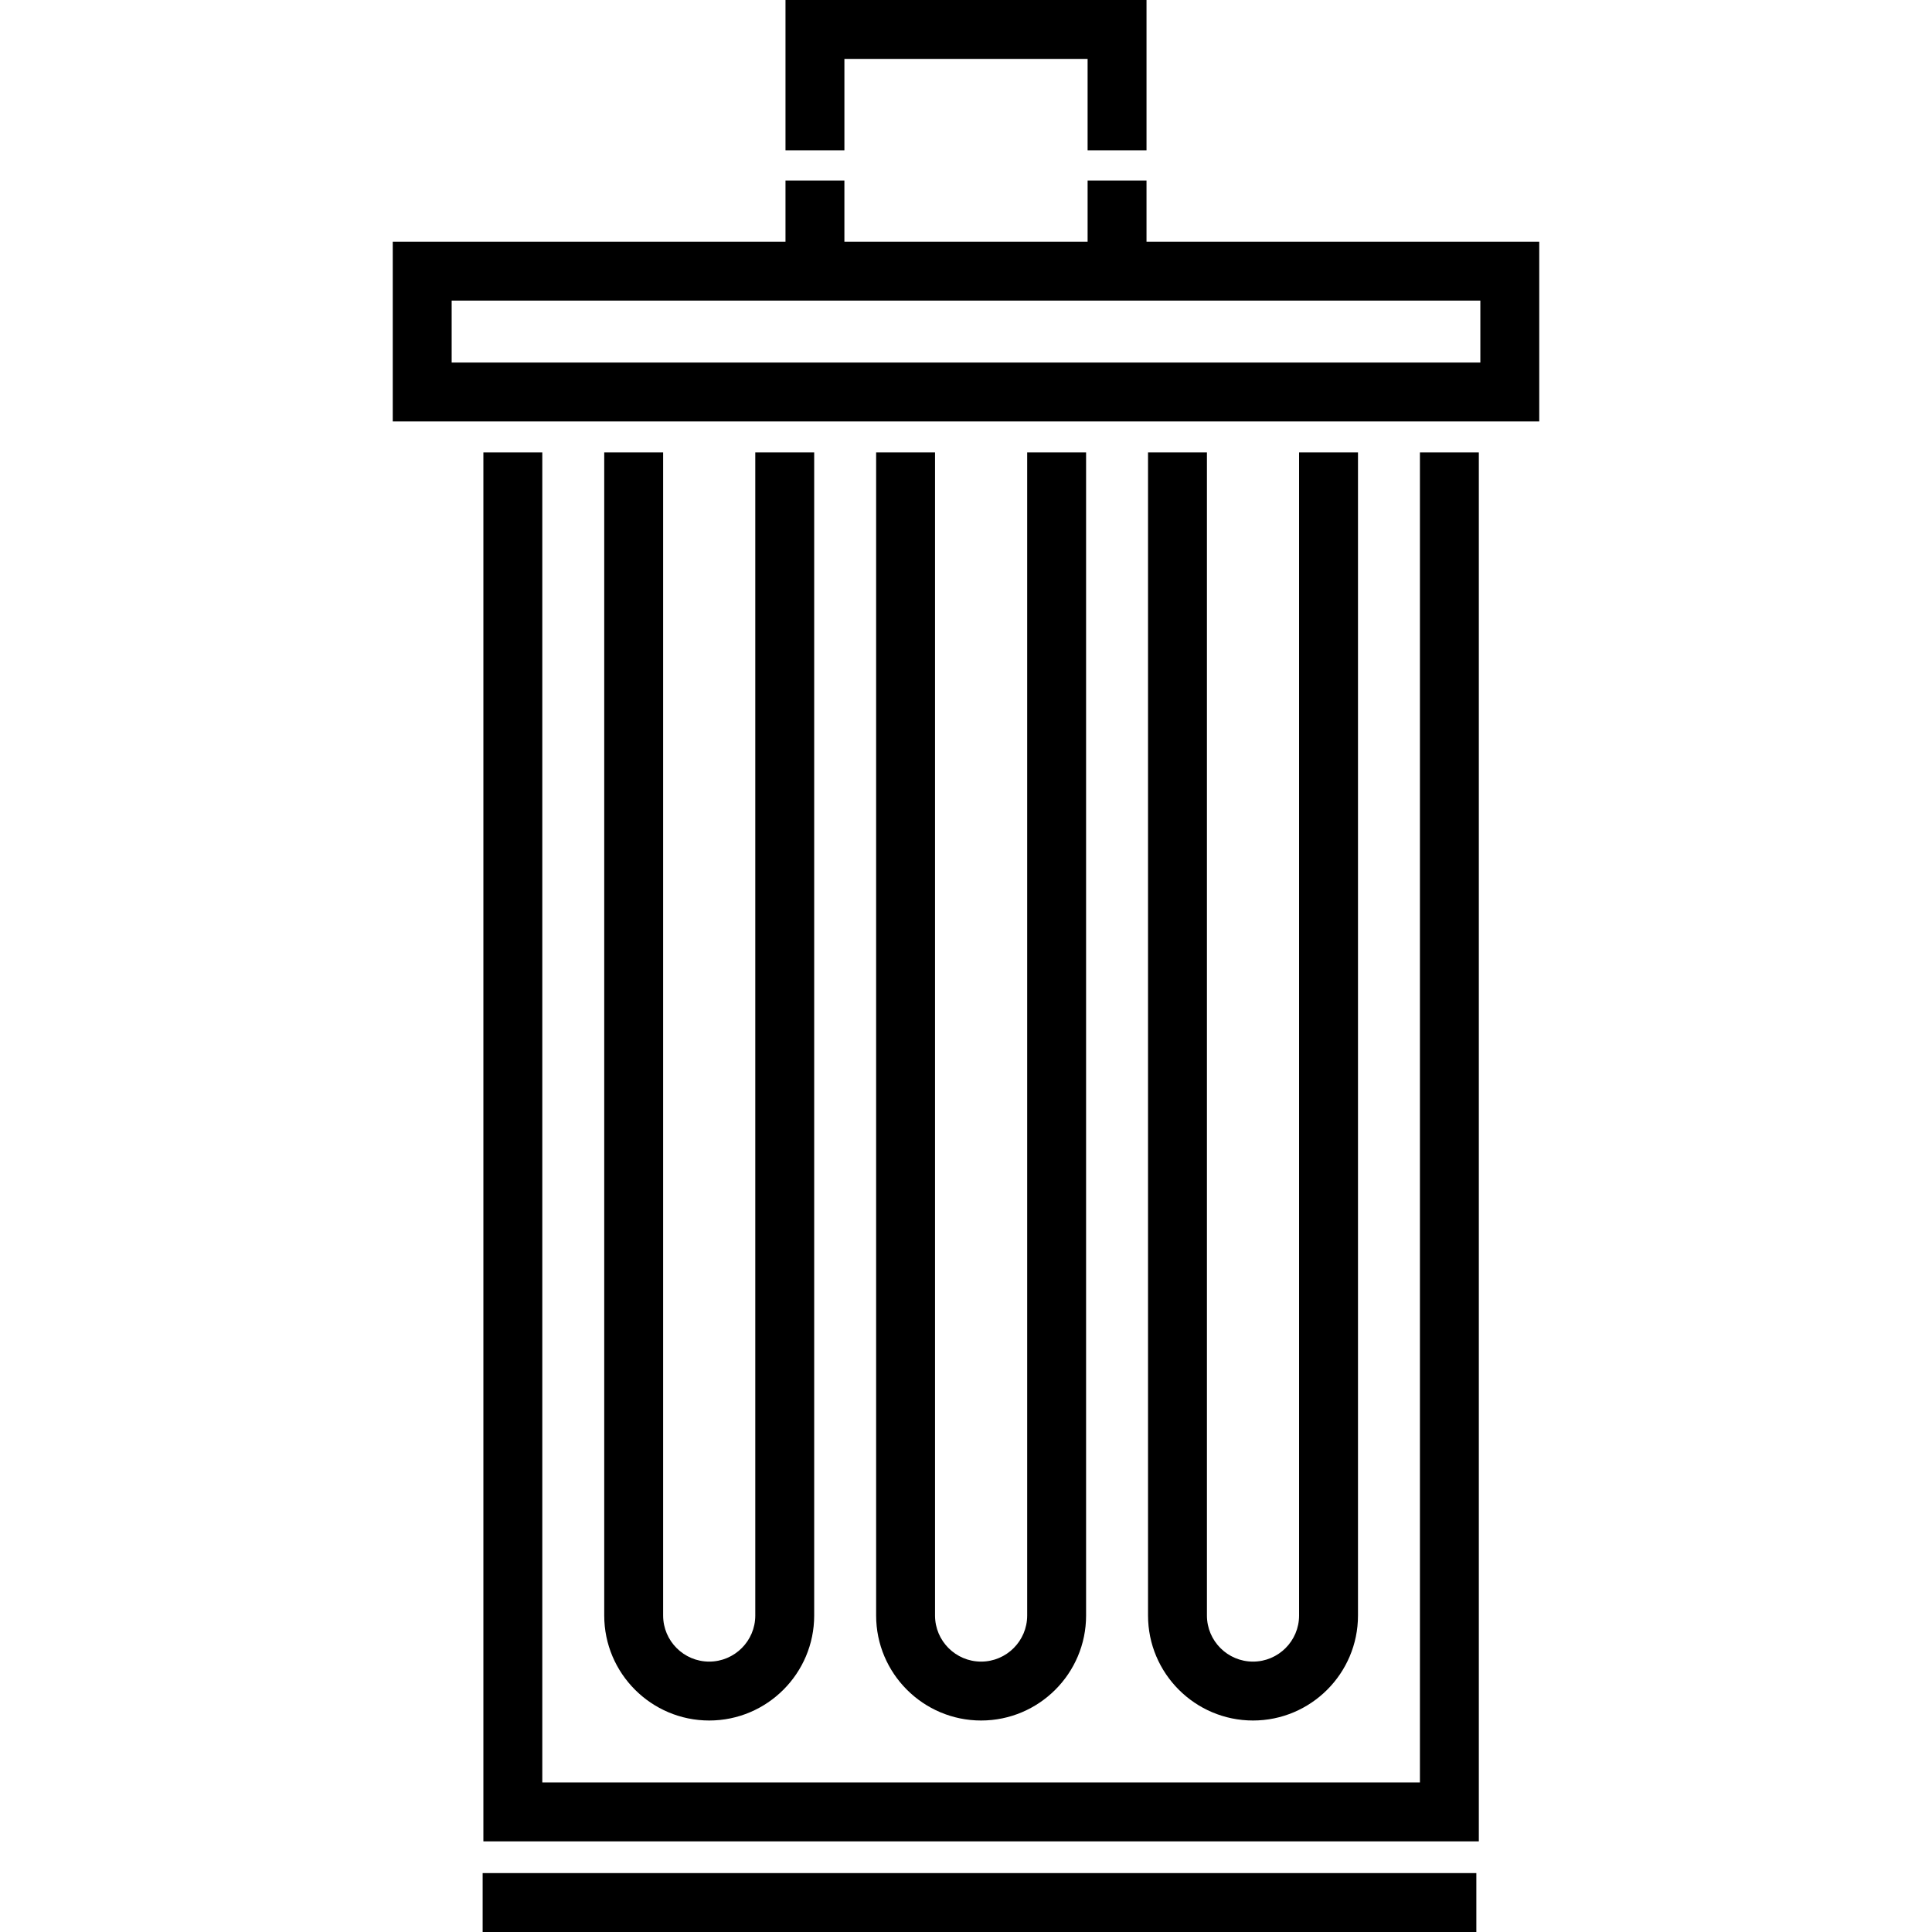
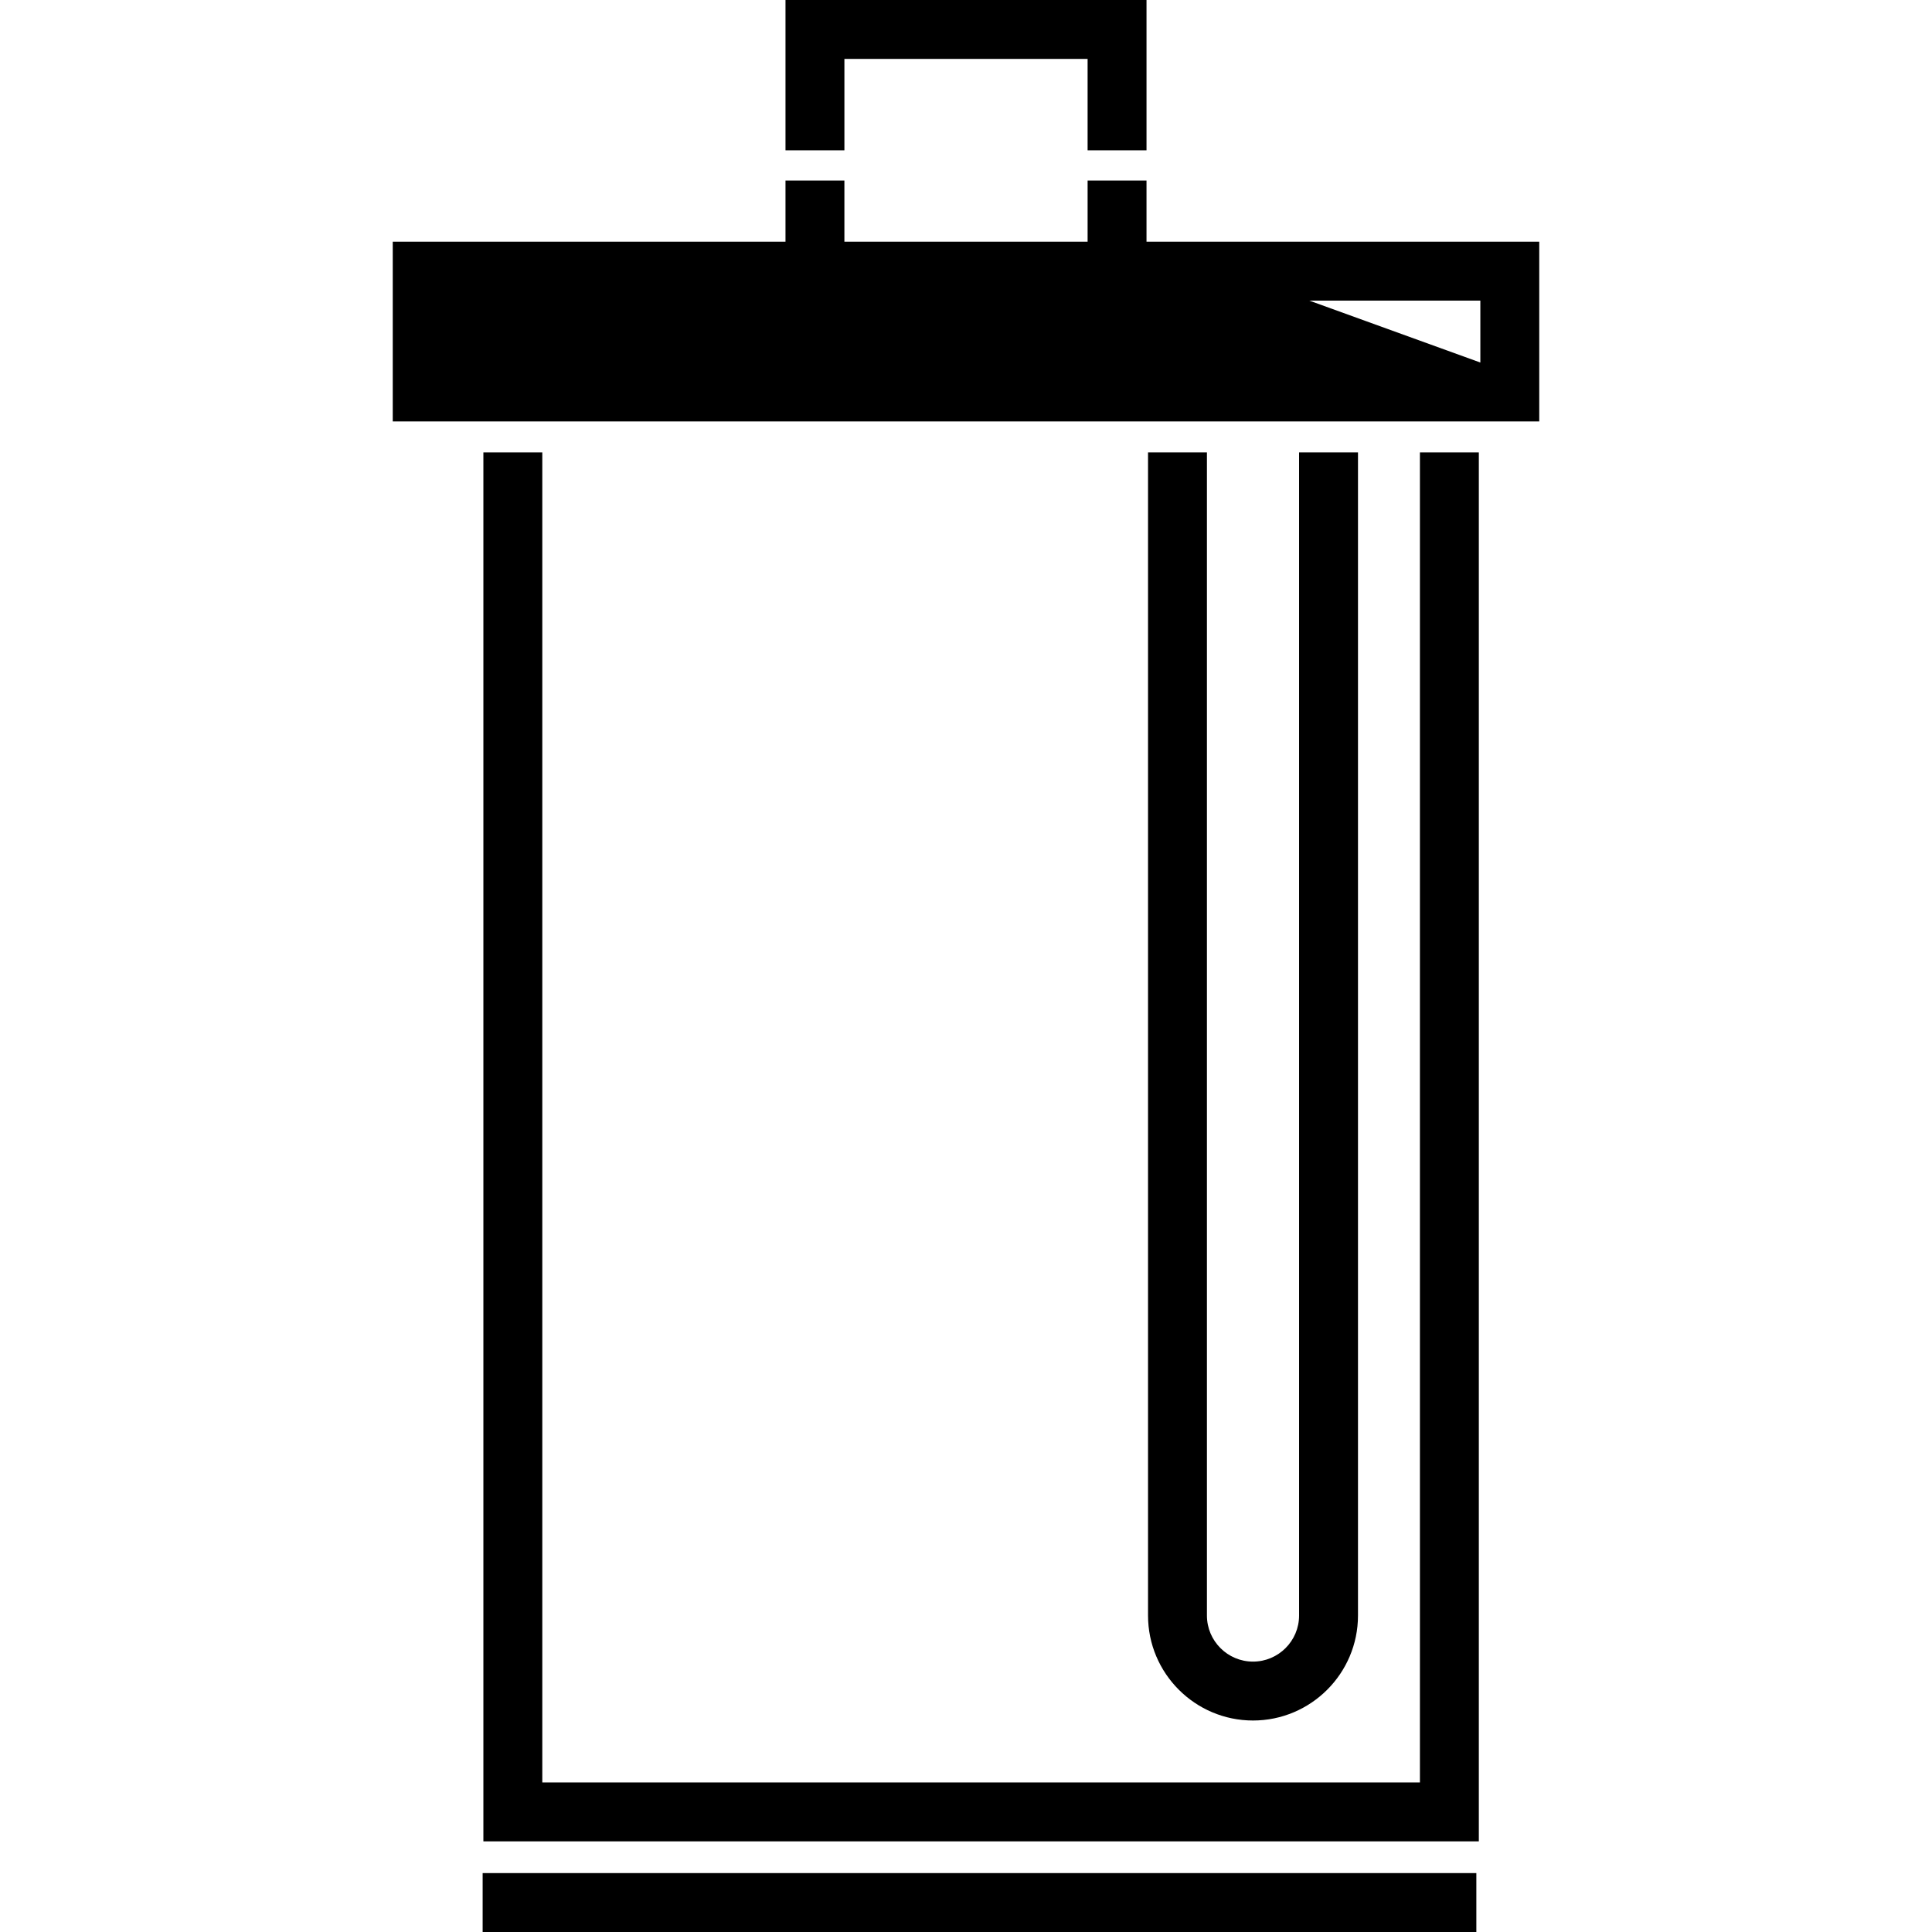
<svg xmlns="http://www.w3.org/2000/svg" fill="#000000" version="1.1" id="Layer_1" viewBox="0 0 512.003 512.003" xml:space="preserve">
  <g>
    <g>
      <g>
        <polygon points="376.297,472.37 143.714,472.37 143.714,119.893 128.103,119.893 128.103,487.981 391.908,487.981      391.908,119.893 376.297,119.893    " />
        <polygon points="223.777,15.611 288.228,15.611 288.228,39.83 303.839,39.83 303.839,0 208.166,0 208.166,39.83 223.777,39.83         " />
-         <path d="M303.839,64.05V47.837h-15.611V64.05h-64.452V47.837h-15.611V64.05H104.083v47.636H407.92V64.05H303.839z M392.31,96.075     H119.695V79.661H392.31V96.075z" />
+         <path d="M303.839,64.05V47.837h-15.611V64.05h-64.452V47.837h-15.611V64.05H104.083v47.636H407.92V64.05H303.839z H119.695V79.661H392.31V96.075z" />
        <rect x="127.907" y="496.392" width="263.344" height="15.611" />
-         <path d="M160.128,119.893v308.242c0,15.34,12.48,27.821,27.82,27.821s27.821-12.48,27.821-27.821V119.893h-15.611v308.242     c0,6.732-5.477,12.21-12.21,12.21s-12.21-5.477-12.21-12.21V119.893H160.128z" />
-         <path d="M232.185,119.893v308.242c0,15.34,12.48,27.821,27.82,27.821c15.34,0,27.821-12.48,27.821-27.821V119.893h-15.611     v308.242c0,6.732-5.477,12.21-12.21,12.21c-6.732,0-12.21-5.477-12.21-12.21V119.893H232.185z" />
        <path d="M304.242,119.893v308.242c0,15.34,12.48,27.821,27.82,27.821s27.821-12.48,27.821-27.821V119.893h-15.611v308.242     c0,6.732-5.477,12.21-12.21,12.21s-12.21-5.477-12.21-12.21V119.893H304.242z" />
      </g>
    </g>
  </g>
</svg>